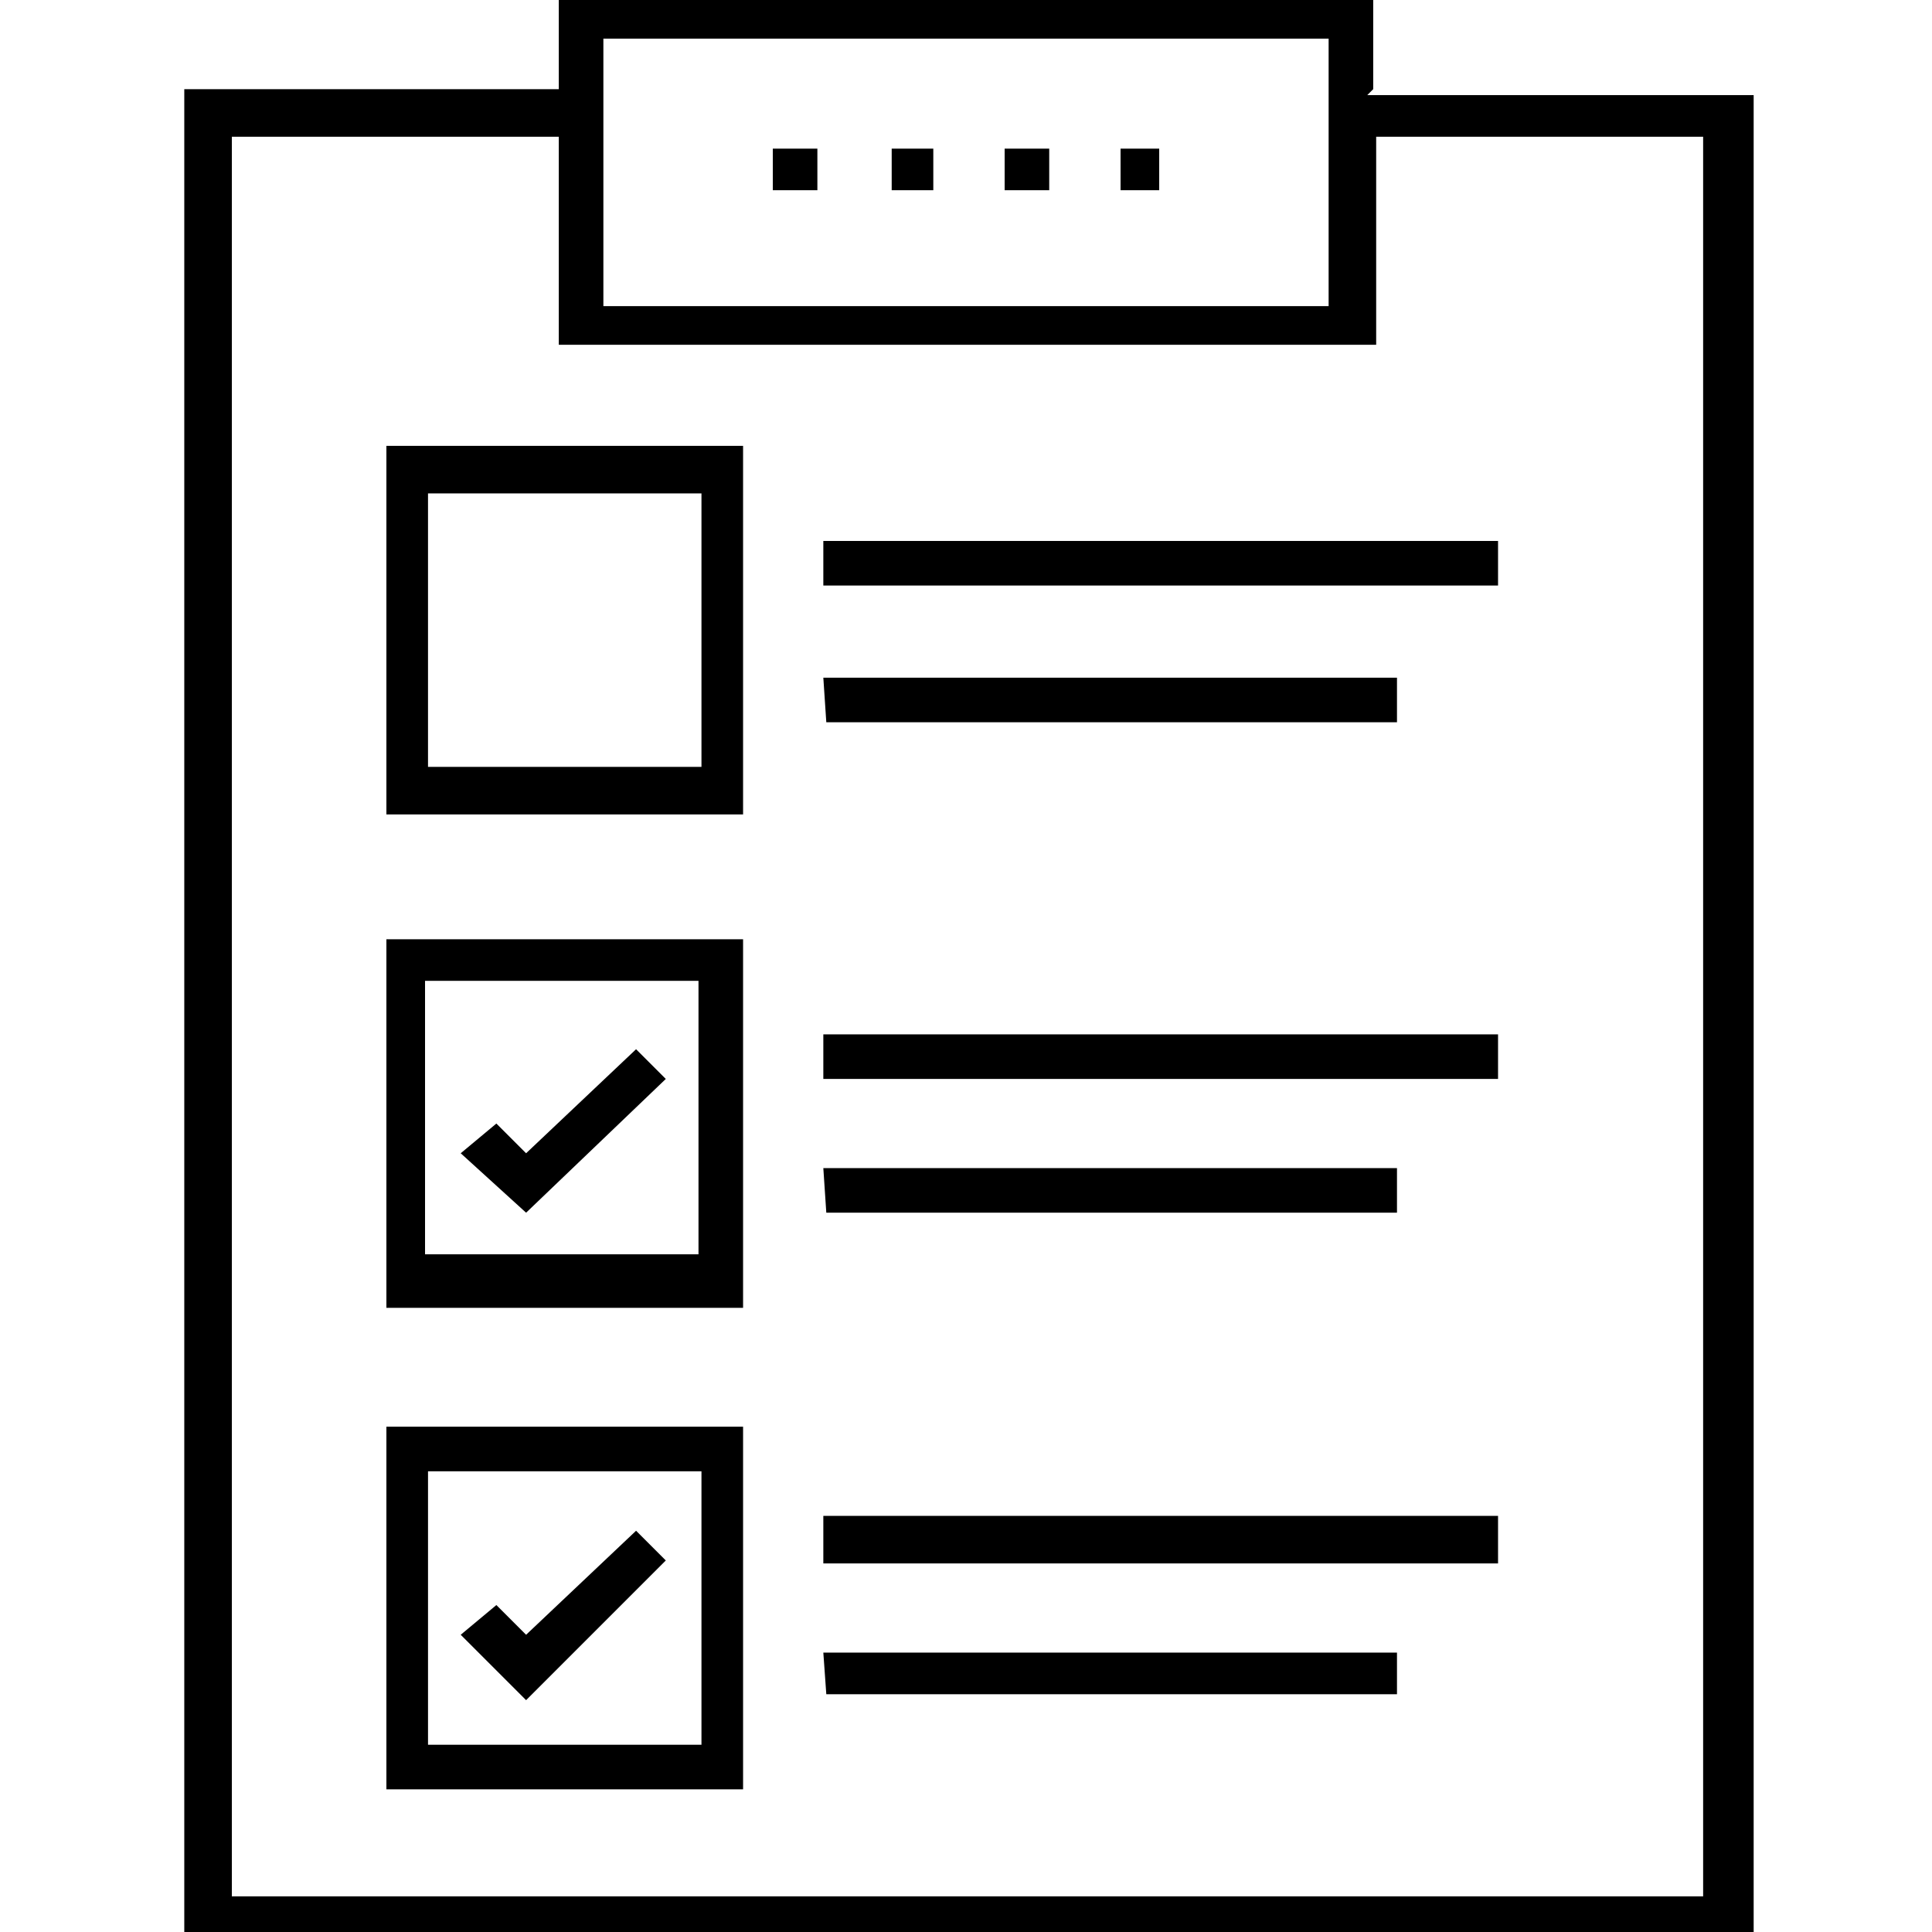
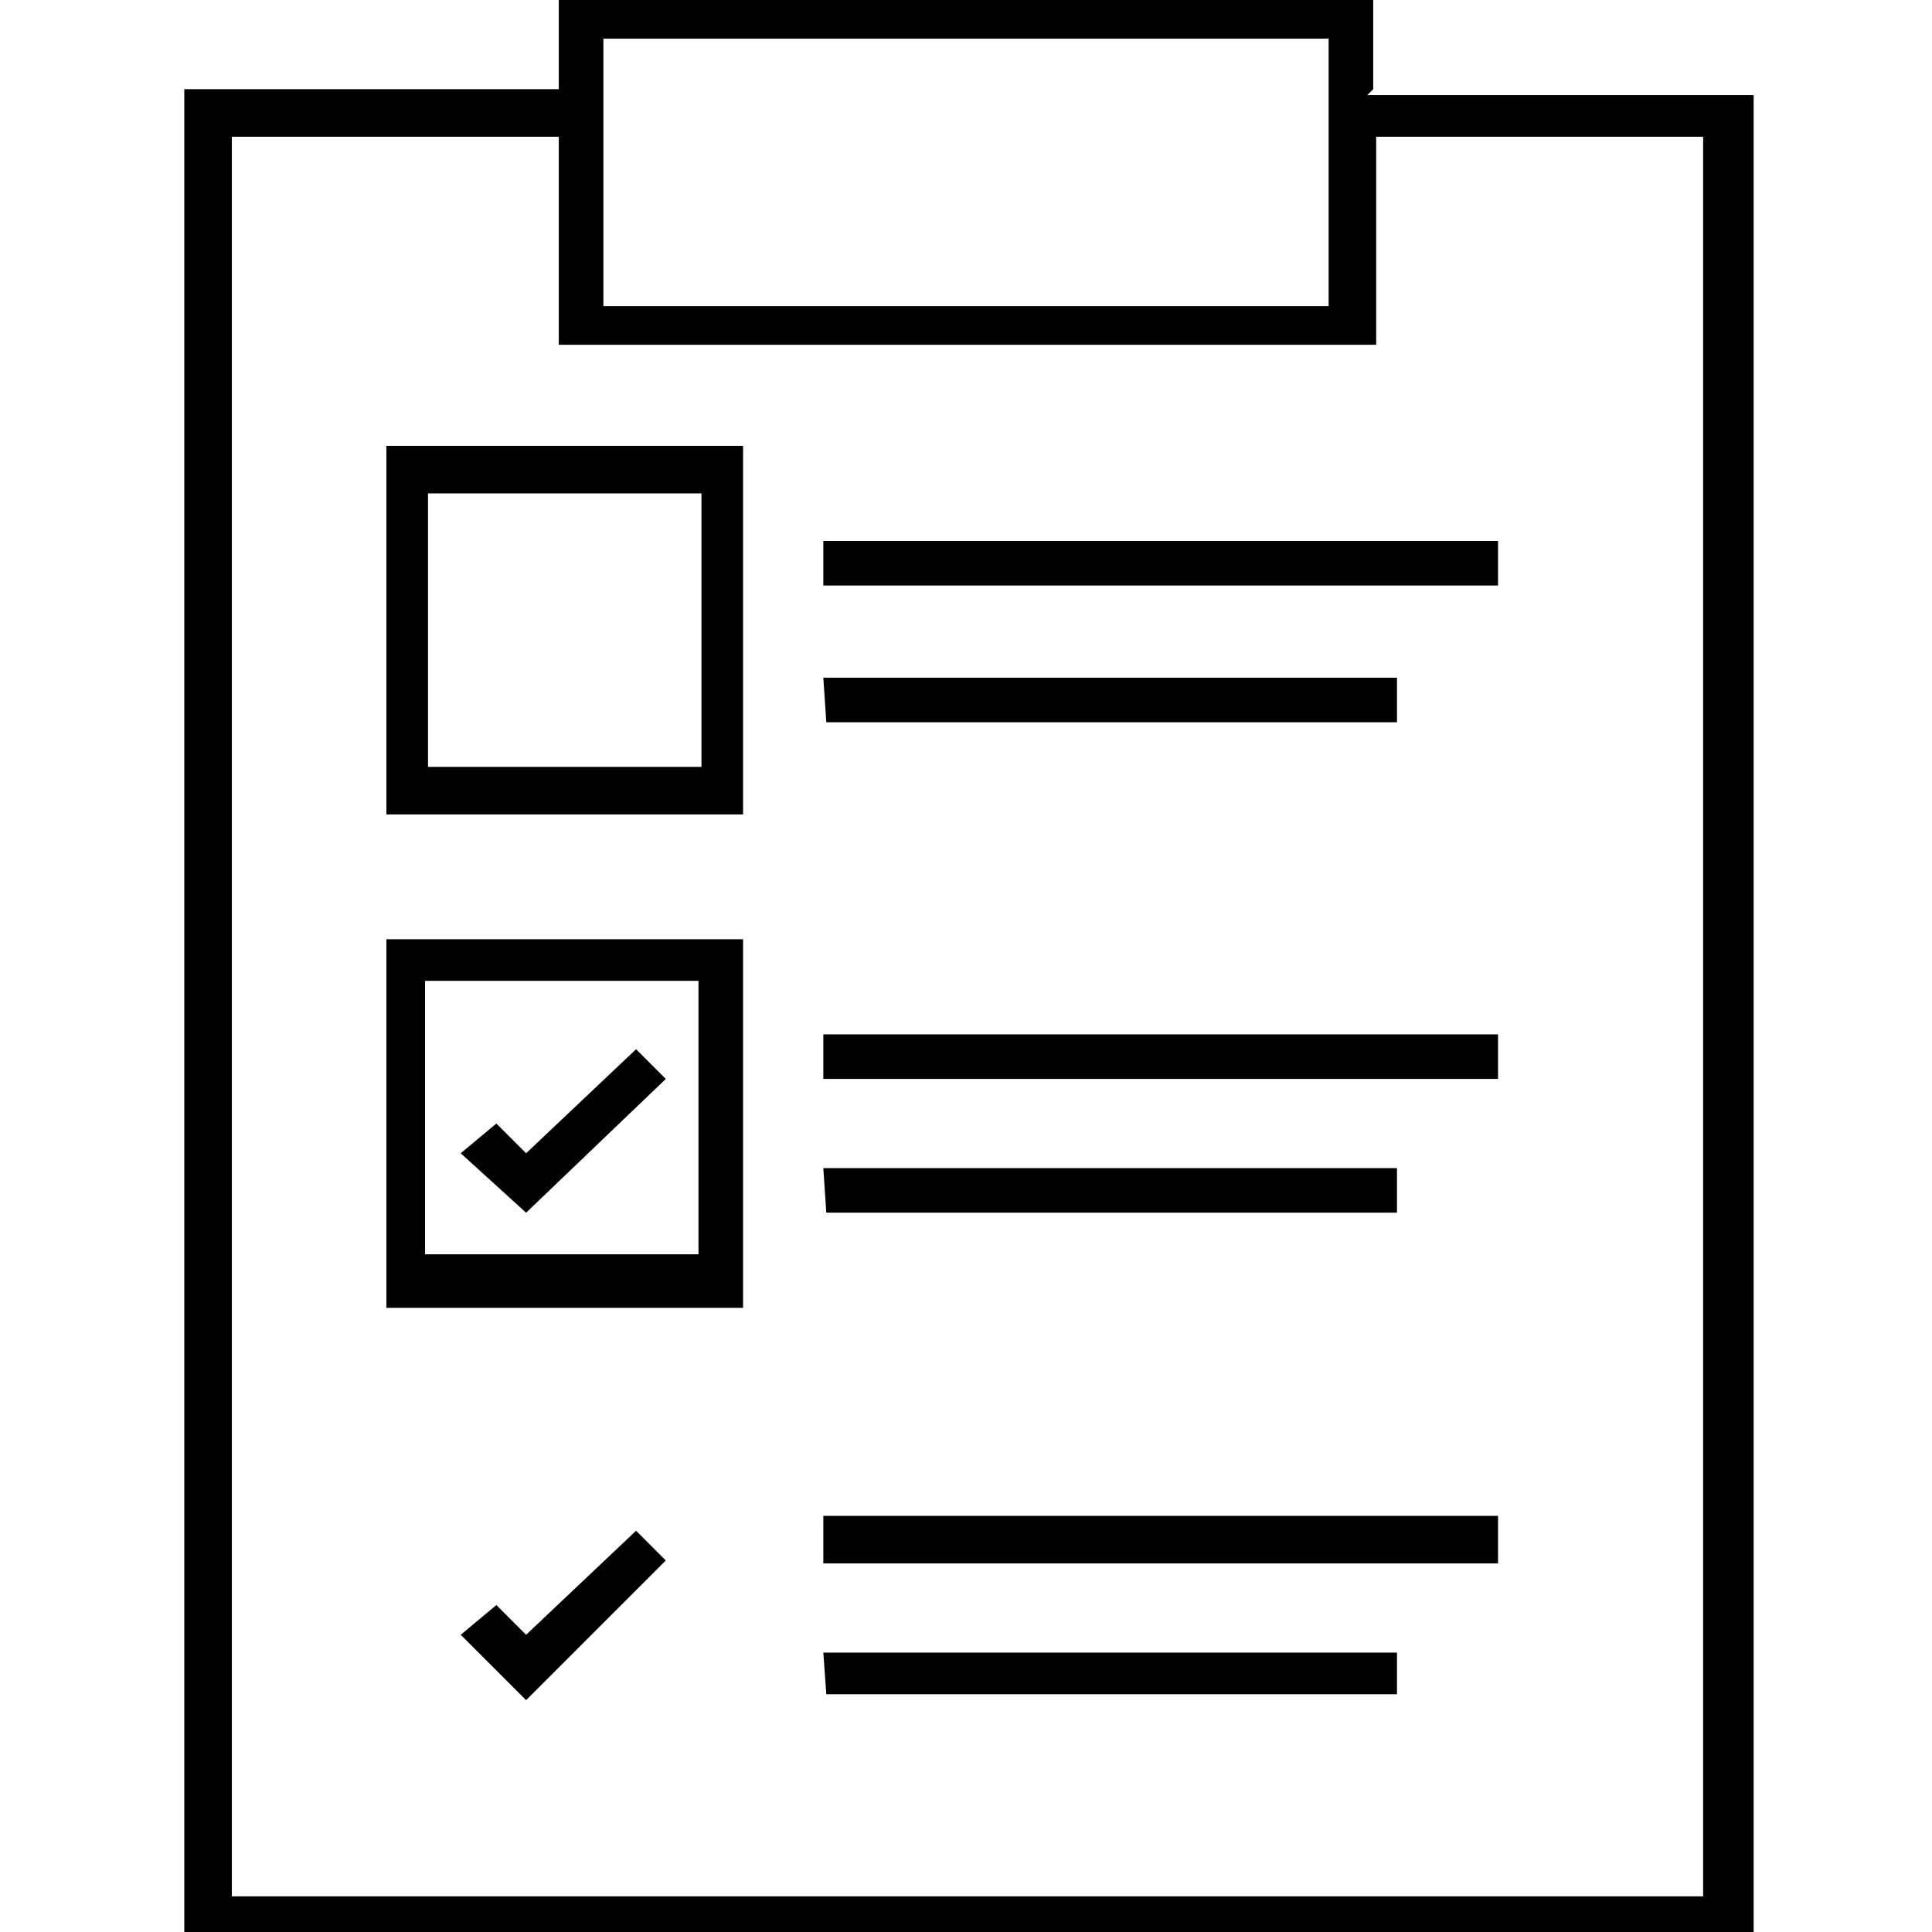
<svg xmlns="http://www.w3.org/2000/svg" viewBox="0 0 65 65">
-   <path d="M30 5h1.4v1.4H30zM33.8 5h1.5v1.4h-1.5zM37.7 5H39v1.4h-1.3zM26 5h1.5v1.4H26z" />
  <path d="M46.2 3V-.2H18.8V3H6.2v62.2H59v-62H46zm-26-1.7h24.5v9H20.3v-9zm37 62.5H7.8V4.6h11v7h27.5v-7h11v59.2z" />
  <path d="M27.7 18.2h22.7v1.5H27.7zM27.7 22.8H47v1.5H27.8zM13 27.4h12V15H13v12.4zm1.4-10.8h9.2v9.2h-9.2v-9.2zM17.7 38.8l-1-1-1.2 1 2.2 2 4.7-4.5-1-1M27.7 34.8h22.7v1.5H27.7zM27.7 39.3H47v1.5H27.8z" />
  <path d="M13 44h12V31.6H13V44zM14.3 33h9.2v9.2h-9.2v-9.2zM17.7 55l-1-1-1.2 1 2.2 2.2 4.7-4.7-1-1M27.7 51h22.7v1.6H27.7zM27.7 55.6H47V57H27.8z" />
-   <path d="M13 60.2h12V48H13v12.2zm1.4-10.7h9.2v9.2h-9.2v-9.2z" />
</svg>